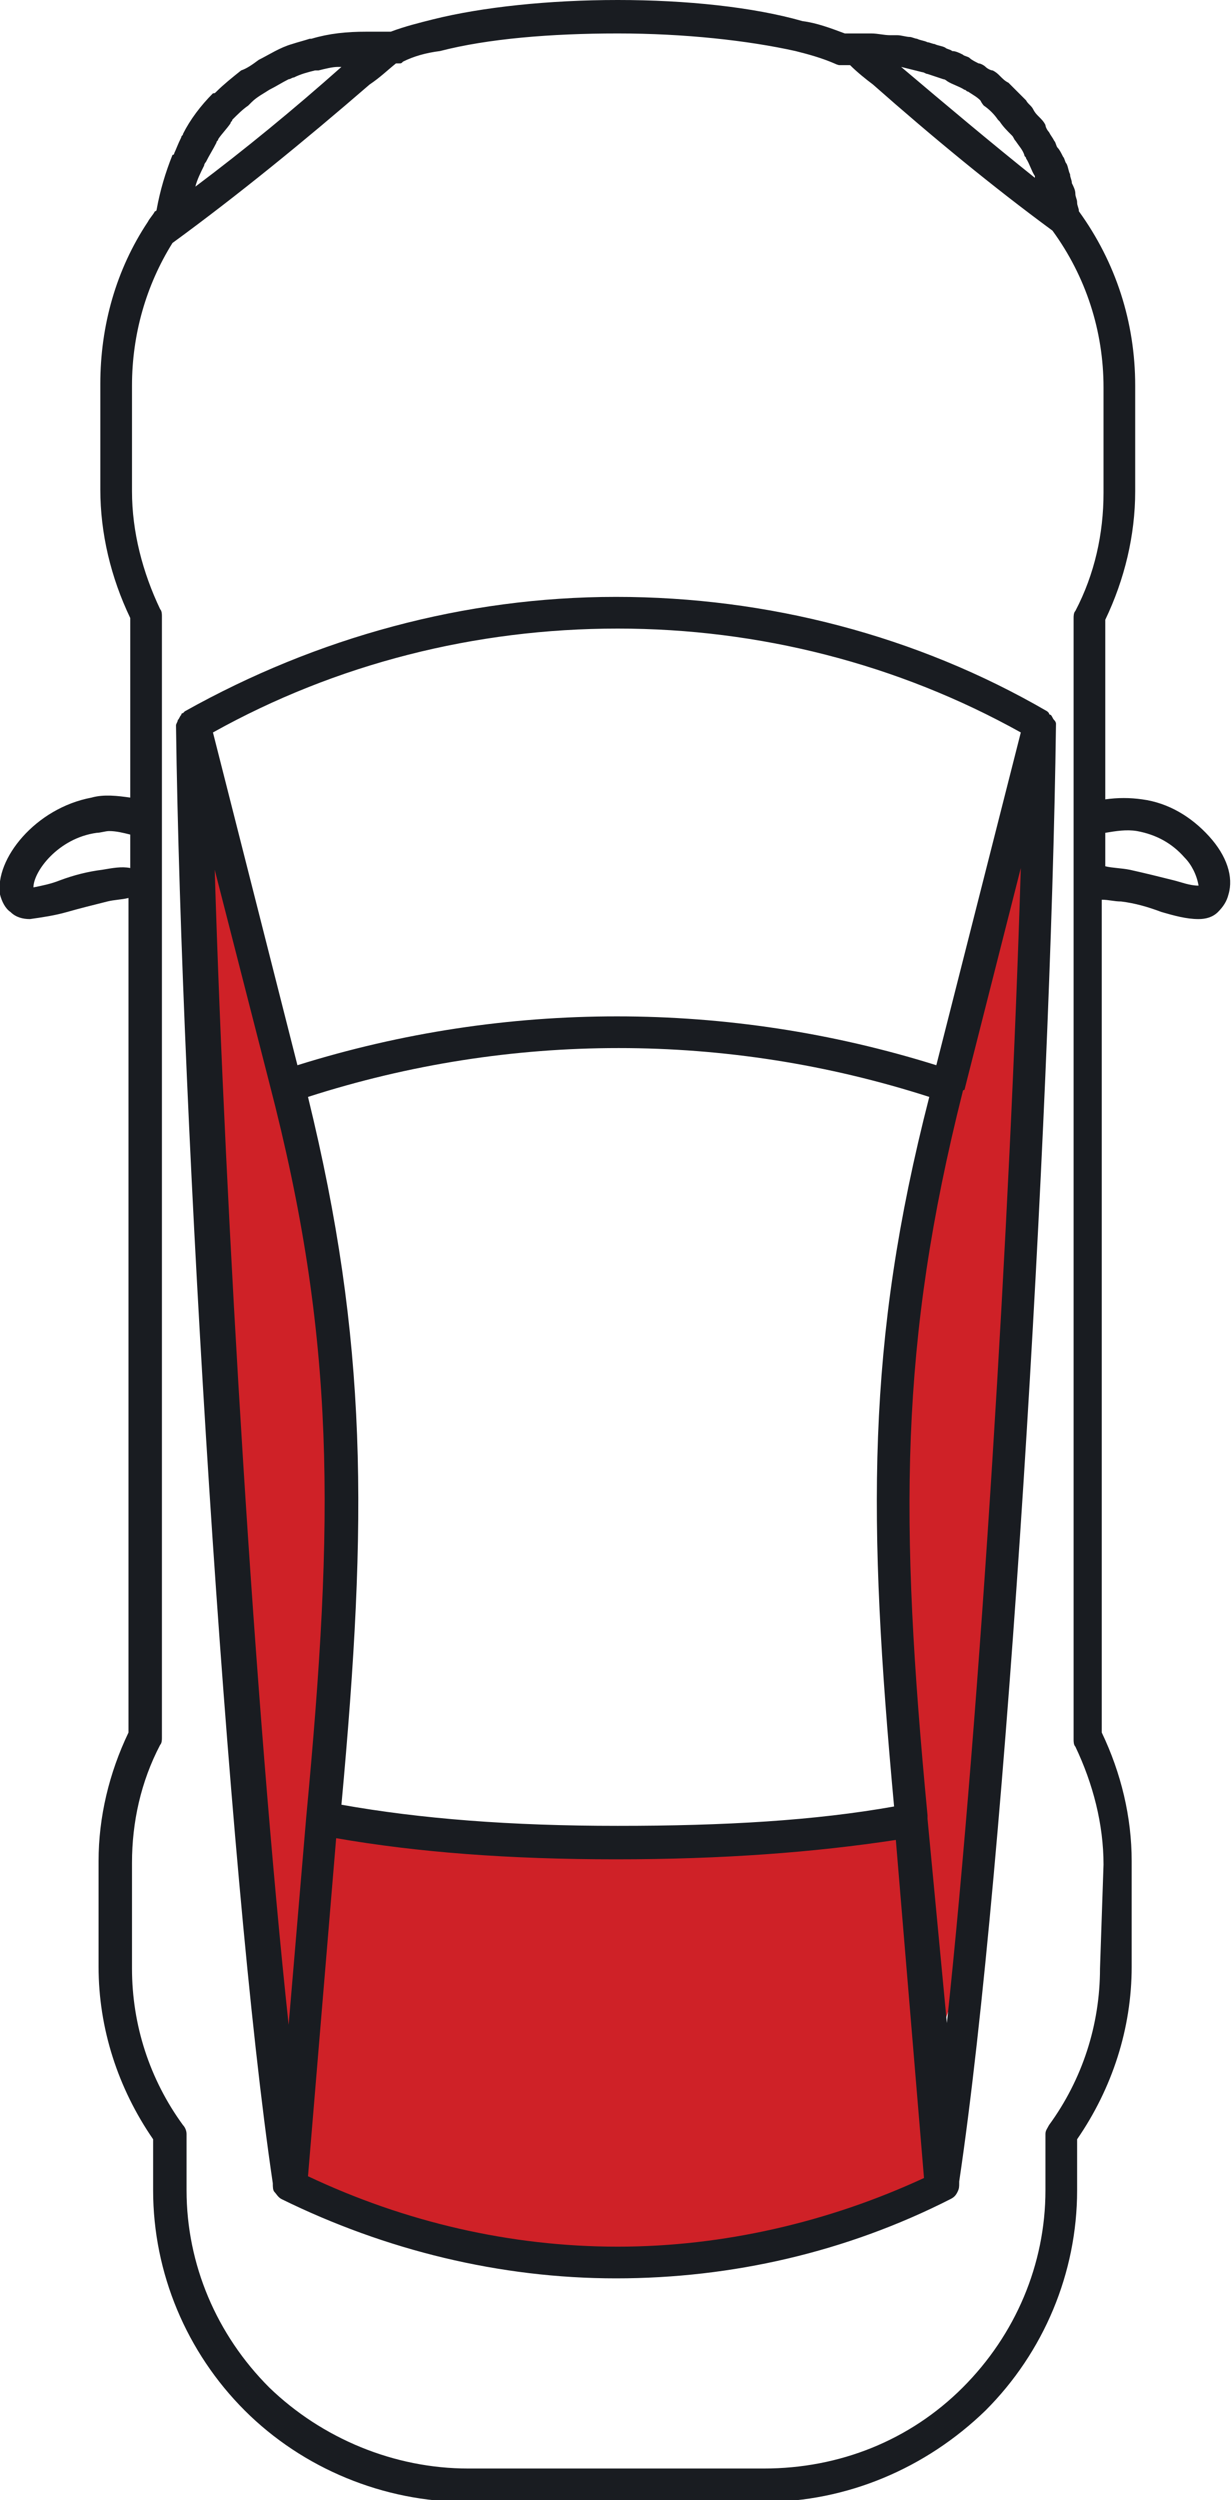
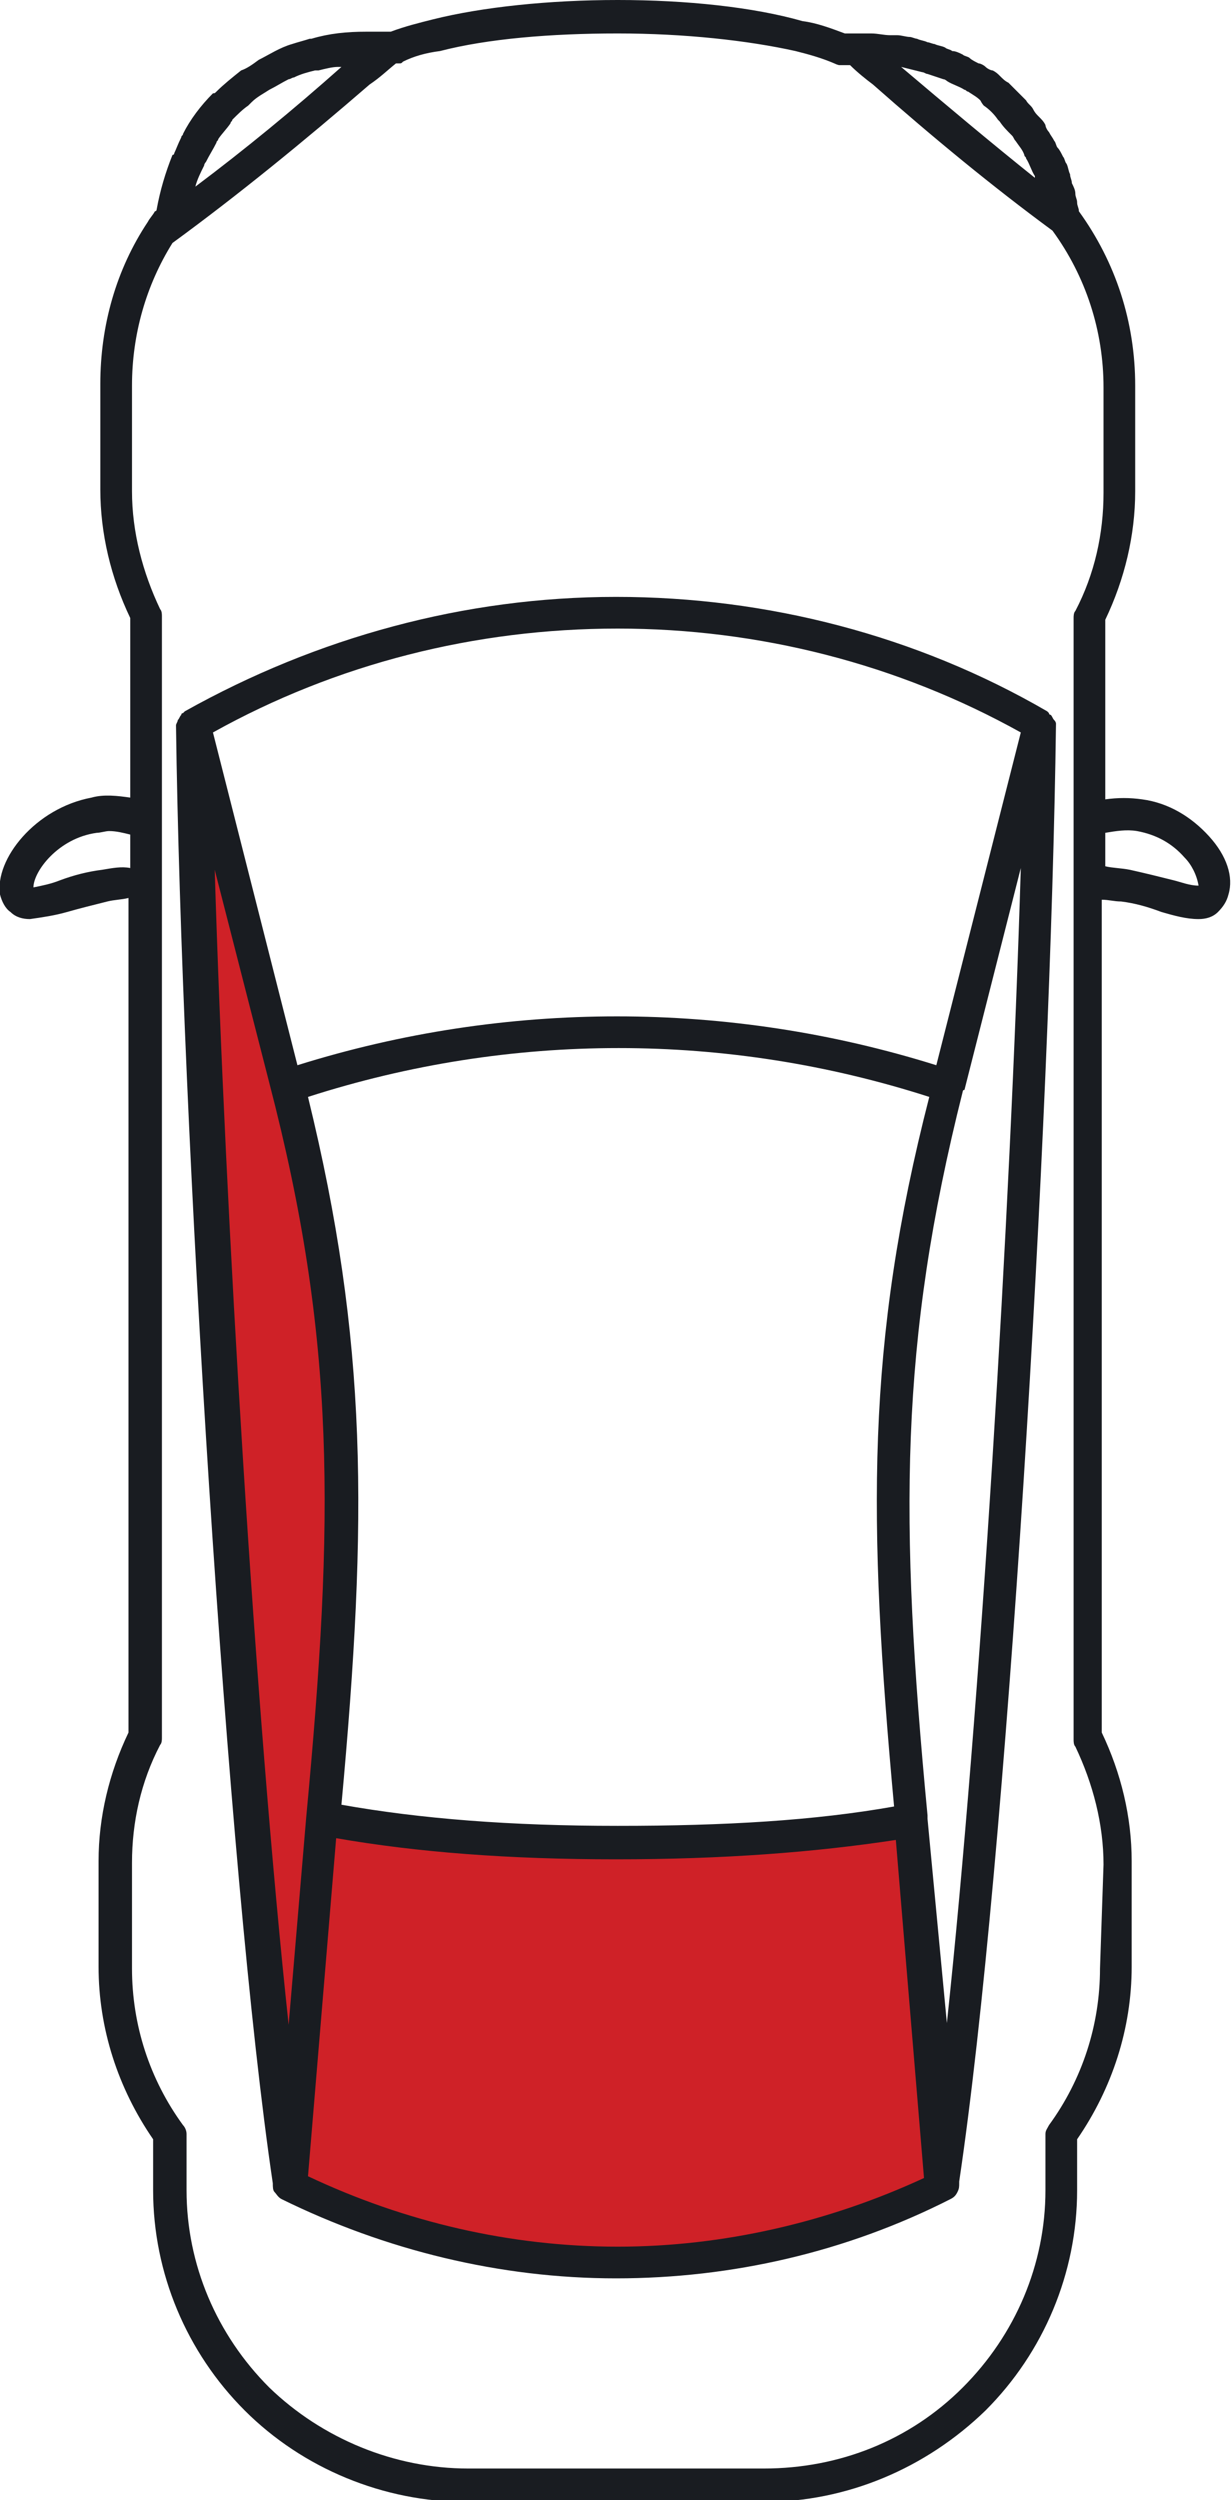
<svg xmlns="http://www.w3.org/2000/svg" width="70" height="142" viewBox="0 0 70 142" fill="none">
  <g clip-path="url(#clip0_63:6)">
    <path d="M35 127.8C28.7 127.8 22.5 126.4 16.9 123.7L18.6 104C23.3 104.8 28.7 105.2 35 105.2C41.3 105.2 46.7 104.8 51.4 104L53.1 123.7C47.4 126.4 41.2 127.8 35 127.8Z" fill="#CF2127" />
    <path d="M11.5 47.7L12 75.8L14 98.5L15.5 116.8L17.2 115.3L18.2 109.7L19.5 94.2L19.7 83L18.7 72.5L15.7 57.8L11.5 47.7Z" fill="#CF2127" />
-     <path d="M53 116.8L50.5 84.7L51.2 73L58 45.8L58.5 65.8L56.8 84.5L56 97.8L55.5 109.5L53 116.8Z" fill="#CF2127" />
    <path d="M68.7 47.5C67.7 46.4 66.4 45.6 64.9 45.4C64.2 45.3 63.5 45.3 62.8 45.4V35.2C63.9 32.9 64.5 30.4 64.5 27.9V21.9C64.5 18.3 63.4 14.9 61.3 12C61.3 11.8 61.2 11.7 61.2 11.5C61.2 11.3 61.1 11.2 61.1 11C61.1 10.8 61 10.6 60.9 10.4C60.9 10.2 60.8 10.1 60.8 9.9C60.7 9.7 60.7 9.5 60.6 9.3C60.5 9.2 60.5 9 60.4 8.9C60.3 8.7 60.2 8.5 60.1 8.4C60 8.3 60 8.1 59.9 8C59.8 7.8 59.7 7.7 59.6 7.5C59.5 7.4 59.4 7.2 59.4 7.1C59.3 6.9 59.2 6.8 59 6.6C58.9 6.5 58.8 6.4 58.7 6.2C58.6 6 58.4 5.9 58.3 5.7C58.2 5.6 58.1 5.5 58 5.4C57.9 5.3 57.7 5.1 57.6 5C57.5 4.9 57.4 4.8 57.3 4.7C57.1 4.6 57 4.5 56.8 4.3C56.7 4.2 56.6 4.1 56.4 4C56.3 4 56.1 3.9 56 3.8C55.9 3.7 55.7 3.6 55.6 3.6C55.4 3.5 55.2 3.4 55.1 3.3C55 3.2 54.8 3.2 54.7 3.1C54.5 3 54.3 2.9 54.1 2.9C54 2.8 53.8 2.8 53.7 2.7C53.5 2.6 53.3 2.6 53.1 2.5C53 2.5 52.8 2.4 52.7 2.4C52.5 2.3 52.3 2.3 52.1 2.2C52 2.2 51.8 2.1 51.7 2.1C51.5 2.1 51.2 2 51 2C50.9 2 50.8 2 50.6 2C50.2 2 49.9 1.9 49.5 1.9H48C47.2 1.6 46.4 1.3 45.6 1.2C42.8 0.4 39 0 35.1 0C31.2 0 27.4 0.4 24.6 1.1C23.8 1.3 23 1.5 22.2 1.8H20.8C19.7 1.8 18.7 1.9 17.7 2.2H17.6C17.3 2.3 16.9 2.4 16.6 2.5C15.9 2.7 15.3 3.1 14.7 3.4C14.3 3.7 14 3.9 13.7 4C13.2 4.4 12.7 4.8 12.3 5.2C12.2 5.3 12.2 5.3 12.1 5.3C11.4 6 10.8 6.8 10.4 7.6C10.4 7.7 10.3 7.7 10.3 7.8C10.1 8.2 10 8.5 9.9 8.7C9.9 8.7 9.9 8.8 9.8 8.8C9.4 9.8 9.1 10.8 8.9 11.9C8.9 11.9 8.9 12 8.8 12C8.7 12.2 8.5 12.4 8.4 12.6C6.6 15.3 5.7 18.5 5.7 21.8V27.8C5.7 30.3 6.3 32.8 7.4 35.1V45.3C6.7 45.2 5.9 45.1 5.2 45.3C2 45.9 -0.3 48.8 -6.96052e-05 50.8C0.1 51.2 0.3 51.6 0.6 51.8C0.9 52.1 1.3 52.2 1.7 52.2C2.4 52.1 3.1 52 3.8 51.8C4.5 51.6 5.3 51.4 6.1 51.2C6.5 51.1 6.9 51.1 7.3 51V98.4C6.2 100.7 5.6 103.2 5.6 105.7V111.7C5.6 115.2 6.7 118.6 8.7 121.5V124.4C8.7 129.1 10.6 133.6 13.9 136.9C17.2 140.2 21.8 142.1 26.5 142.1H43.4C48.1 142.1 52.6 140.2 56 136.9C59.3 133.6 61.2 129.1 61.2 124.4V121.5C63.2 118.6 64.3 115.2 64.3 111.7V105.7C64.3 103.2 63.7 100.7 62.6 98.4V51.1C63 51.1 63.3 51.2 63.7 51.2C64.5 51.3 65.2 51.5 66 51.8C66.7 52 67.4 52.2 68.1 52.2C68.5 52.2 68.9 52.1 69.2 51.8C69.5 51.5 69.7 51.2 69.8 50.8C70.1 49.8 69.7 48.6 68.7 47.5ZM51.2 3.8C51.6 3.9 52 4 52.4 4.1C52.5 4.1 52.6 4.2 52.7 4.2C53 4.3 53.3 4.4 53.6 4.5C53.7 4.5 53.8 4.6 53.8 4.6C54.1 4.8 54.5 4.9 54.8 5.1C54.9 5.1 54.9 5.2 55 5.2C55.3 5.4 55.5 5.5 55.7 5.7C55.8 5.9 55.9 6 55.9 6C56.2 6.2 56.5 6.5 56.7 6.8L56.8 6.9C57 7.2 57.2 7.4 57.5 7.7C57.6 7.8 57.6 7.9 57.7 8C57.9 8.3 58.1 8.5 58.2 8.8C58.2 8.9 58.3 8.9 58.3 9C58.5 9.3 58.6 9.7 58.8 10V10.1C56.3 8.1 53.8 6 51.2 3.8ZM11.1 10.6C11.2 10.2 11.4 9.8 11.6 9.4C11.6 9.3 11.7 9.2 11.7 9.2C11.9 8.8 12.1 8.5 12.3 8.1C12.3 8 12.4 8 12.4 7.9C12.6 7.6 12.9 7.3 13.1 7C13.1 6.9 13.2 6.9 13.2 6.8C13.5 6.5 13.8 6.2 14.1 6C14.2 5.9 14.2 5.9 14.3 5.8C14.6 5.5 15 5.3 15.3 5.1C15.7 4.9 16 4.7 16.4 4.5C16.5 4.5 16.6 4.4 16.7 4.4C17.1 4.2 17.5 4.1 17.9 4C18 4 18 4 18.1 4C18.5 3.9 18.9 3.8 19.2 3.8C19.3 3.8 19.3 3.8 19.4 3.8C16.7 6.2 13.9 8.5 11.1 10.6ZM5.8 49.4C5 49.5 4.2 49.7 3.4 50C2.9 50.2 2.4 50.3 1.9 50.4C1.9 49.5 3.3 47.6 5.5 47.3C5.7 47.3 6 47.2 6.2 47.2C6.6 47.2 7 47.3 7.4 47.4V49.3C6.9 49.2 6.4 49.3 5.8 49.4ZM62.5 111.8C62.5 115 61.5 118.1 59.6 120.7C59.5 120.9 59.4 121 59.4 121.2V124.4C59.4 128.6 57.7 132.6 54.7 135.6C51.7 138.6 47.7 140.2 43.4 140.2H26.6C22.4 140.2 18.3 138.5 15.3 135.6C12.3 132.6 10.6 128.6 10.6 124.4V121.2C10.6 121 10.5 120.8 10.4 120.7C8.5 118.1 7.5 115 7.5 111.8V105.8C7.5 103.5 8 101.2 9.1 99.1C9.2 99 9.2 98.8 9.2 98.7V35C9.2 34.9 9.2 34.7 9.1 34.6C8.1 32.5 7.5 30.2 7.5 27.9V21.9C7.5 19 8.3 16.2 9.8 13.8C13.5 11.1 17.3 8 21 4.8C21.6 4.4 22 4 22.5 3.6C22.6 3.6 22.6 3.6 22.7 3.6C22.8 3.6 22.8 3.6 22.9 3.5C23.5 3.2 24.2 3 25 2.9C27.7 2.2 31.3 1.9 35.1 1.9C38.9 1.9 42.5 2.3 45.2 2.9C46 3.1 46.7 3.3 47.4 3.6C47.4 3.6 47.6 3.7 47.7 3.7C47.8 3.7 47.9 3.7 47.9 3.7H48.3C48.7 4.1 49.2 4.5 49.6 4.8C53 7.8 56.4 10.6 59.8 13.1C61.7 15.7 62.7 18.8 62.7 22V28C62.7 30.3 62.2 32.6 61.1 34.7C61 34.8 61 35 61 35.1V98.8C61 98.9 61 99.1 61.1 99.2C62.1 101.3 62.7 103.6 62.7 105.9L62.5 111.8ZM66.7 50C65.9 49.8 65.1 49.6 64.2 49.4C63.7 49.3 63.2 49.3 62.8 49.2V47.3C63.4 47.2 64 47.1 64.6 47.2C65.7 47.4 66.6 47.9 67.3 48.7C67.7 49.1 68 49.7 68.1 50.3C67.6 50.3 67.1 50.1 66.7 50ZM59.9 40.9C59.9 40.9 59.9 40.8 59.9 40.9C59.8 40.8 59.8 40.7 59.7 40.6C59.7 40.6 59.6 40.6 59.6 40.5L59.5 40.4C52.1 36.1 43.6 33.9 35 33.9C26.4 33.9 18 36.2 10.5 40.4L10.4 40.5C10.4 40.5 10.3 40.5 10.3 40.6C10.2 40.7 10.2 40.8 10.1 40.9C10.1 41 10 41.1 10 41.2C10.3 63.8 12.9 106.5 15.5 124C15.5 124.2 15.5 124.4 15.6 124.5C15.7 124.6 15.8 124.8 16 124.9C21.9 127.8 28.4 129.4 35 129.4C41.6 129.4 48.1 127.9 54 124.9C54.2 124.8 54.3 124.7 54.4 124.5C54.5 124.3 54.5 124.2 54.5 124V123.9C57.2 105.8 59.7 63.9 60 41.1C60 41.1 60 41 59.9 40.9ZM35.1 35.7C43.1 35.7 51 37.7 58 41.6L53.2 60.5C41.4 56.8 28.7 56.8 16.9 60.5L12.1 41.6C19.1 37.7 27 35.7 35.1 35.7ZM50.8 102.6C46.3 103.4 41.2 103.7 35.1 103.7C29 103.7 23.9 103.3 19.4 102.5C20.9 86.2 20.9 76.2 17.5 62.3C29 58.6 41.3 58.6 52.8 62.3C49.2 76.3 49.3 86.3 50.8 102.6ZM12.2 49.4L15.3 61.5C19.1 76.1 19 86.2 17.4 103.2L16.4 115C14.5 97.3 12.8 69.2 12.2 49.4ZM35.1 127.6C29 127.6 23 126.2 17.5 123.6L19.1 104.4C23.7 105.2 28.9 105.6 35 105.6C41.1 105.6 46.3 105.2 50.9 104.5L52.5 123.7C47.1 126.2 41.1 127.6 35.1 127.6ZM52.7 103.3C52.7 103.2 52.7 103.2 52.7 103.1C51.1 86.3 51.1 76.3 54.7 62C54.7 62 54.7 61.9 54.8 61.9L58 49.3C57.4 69.2 55.7 97.1 53.8 114.9L52.7 103.3Z" fill="#191C21" />
  </g>
  <defs>
    <clipPath id="clip0_63:6">
      <rect width="70" height="142" fill="white" />
    </clipPath>
  </defs>
</svg>